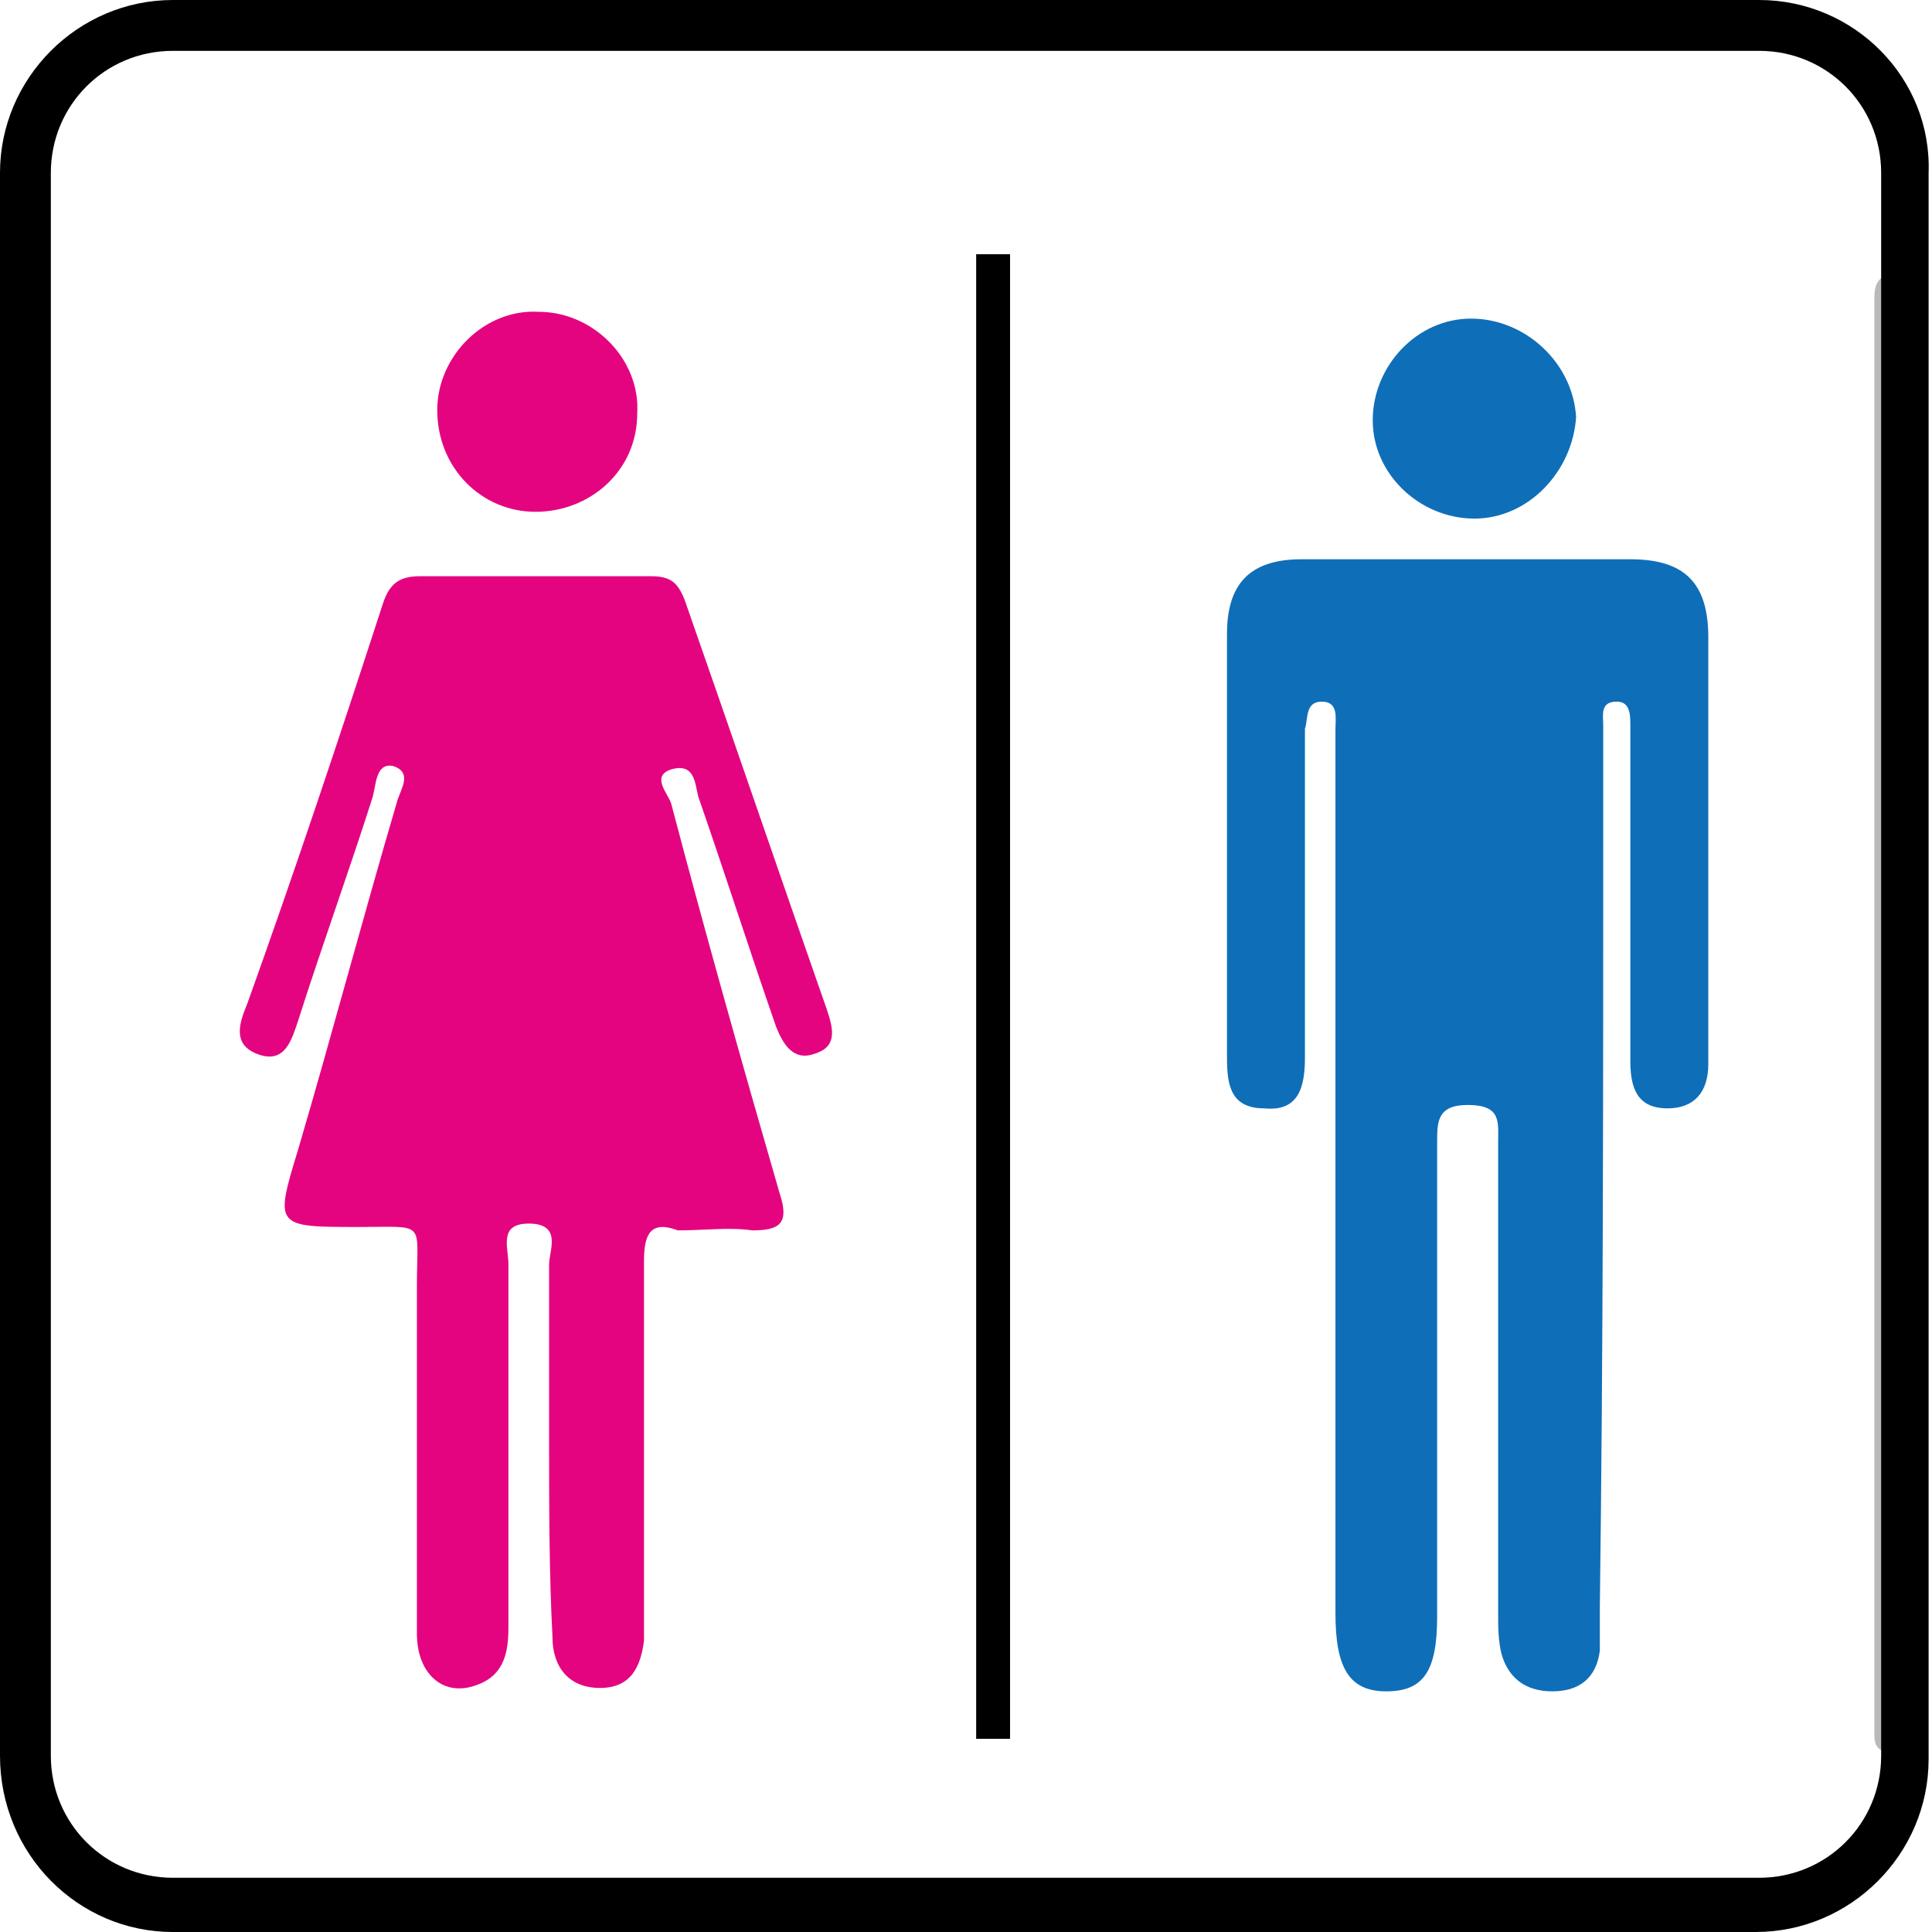
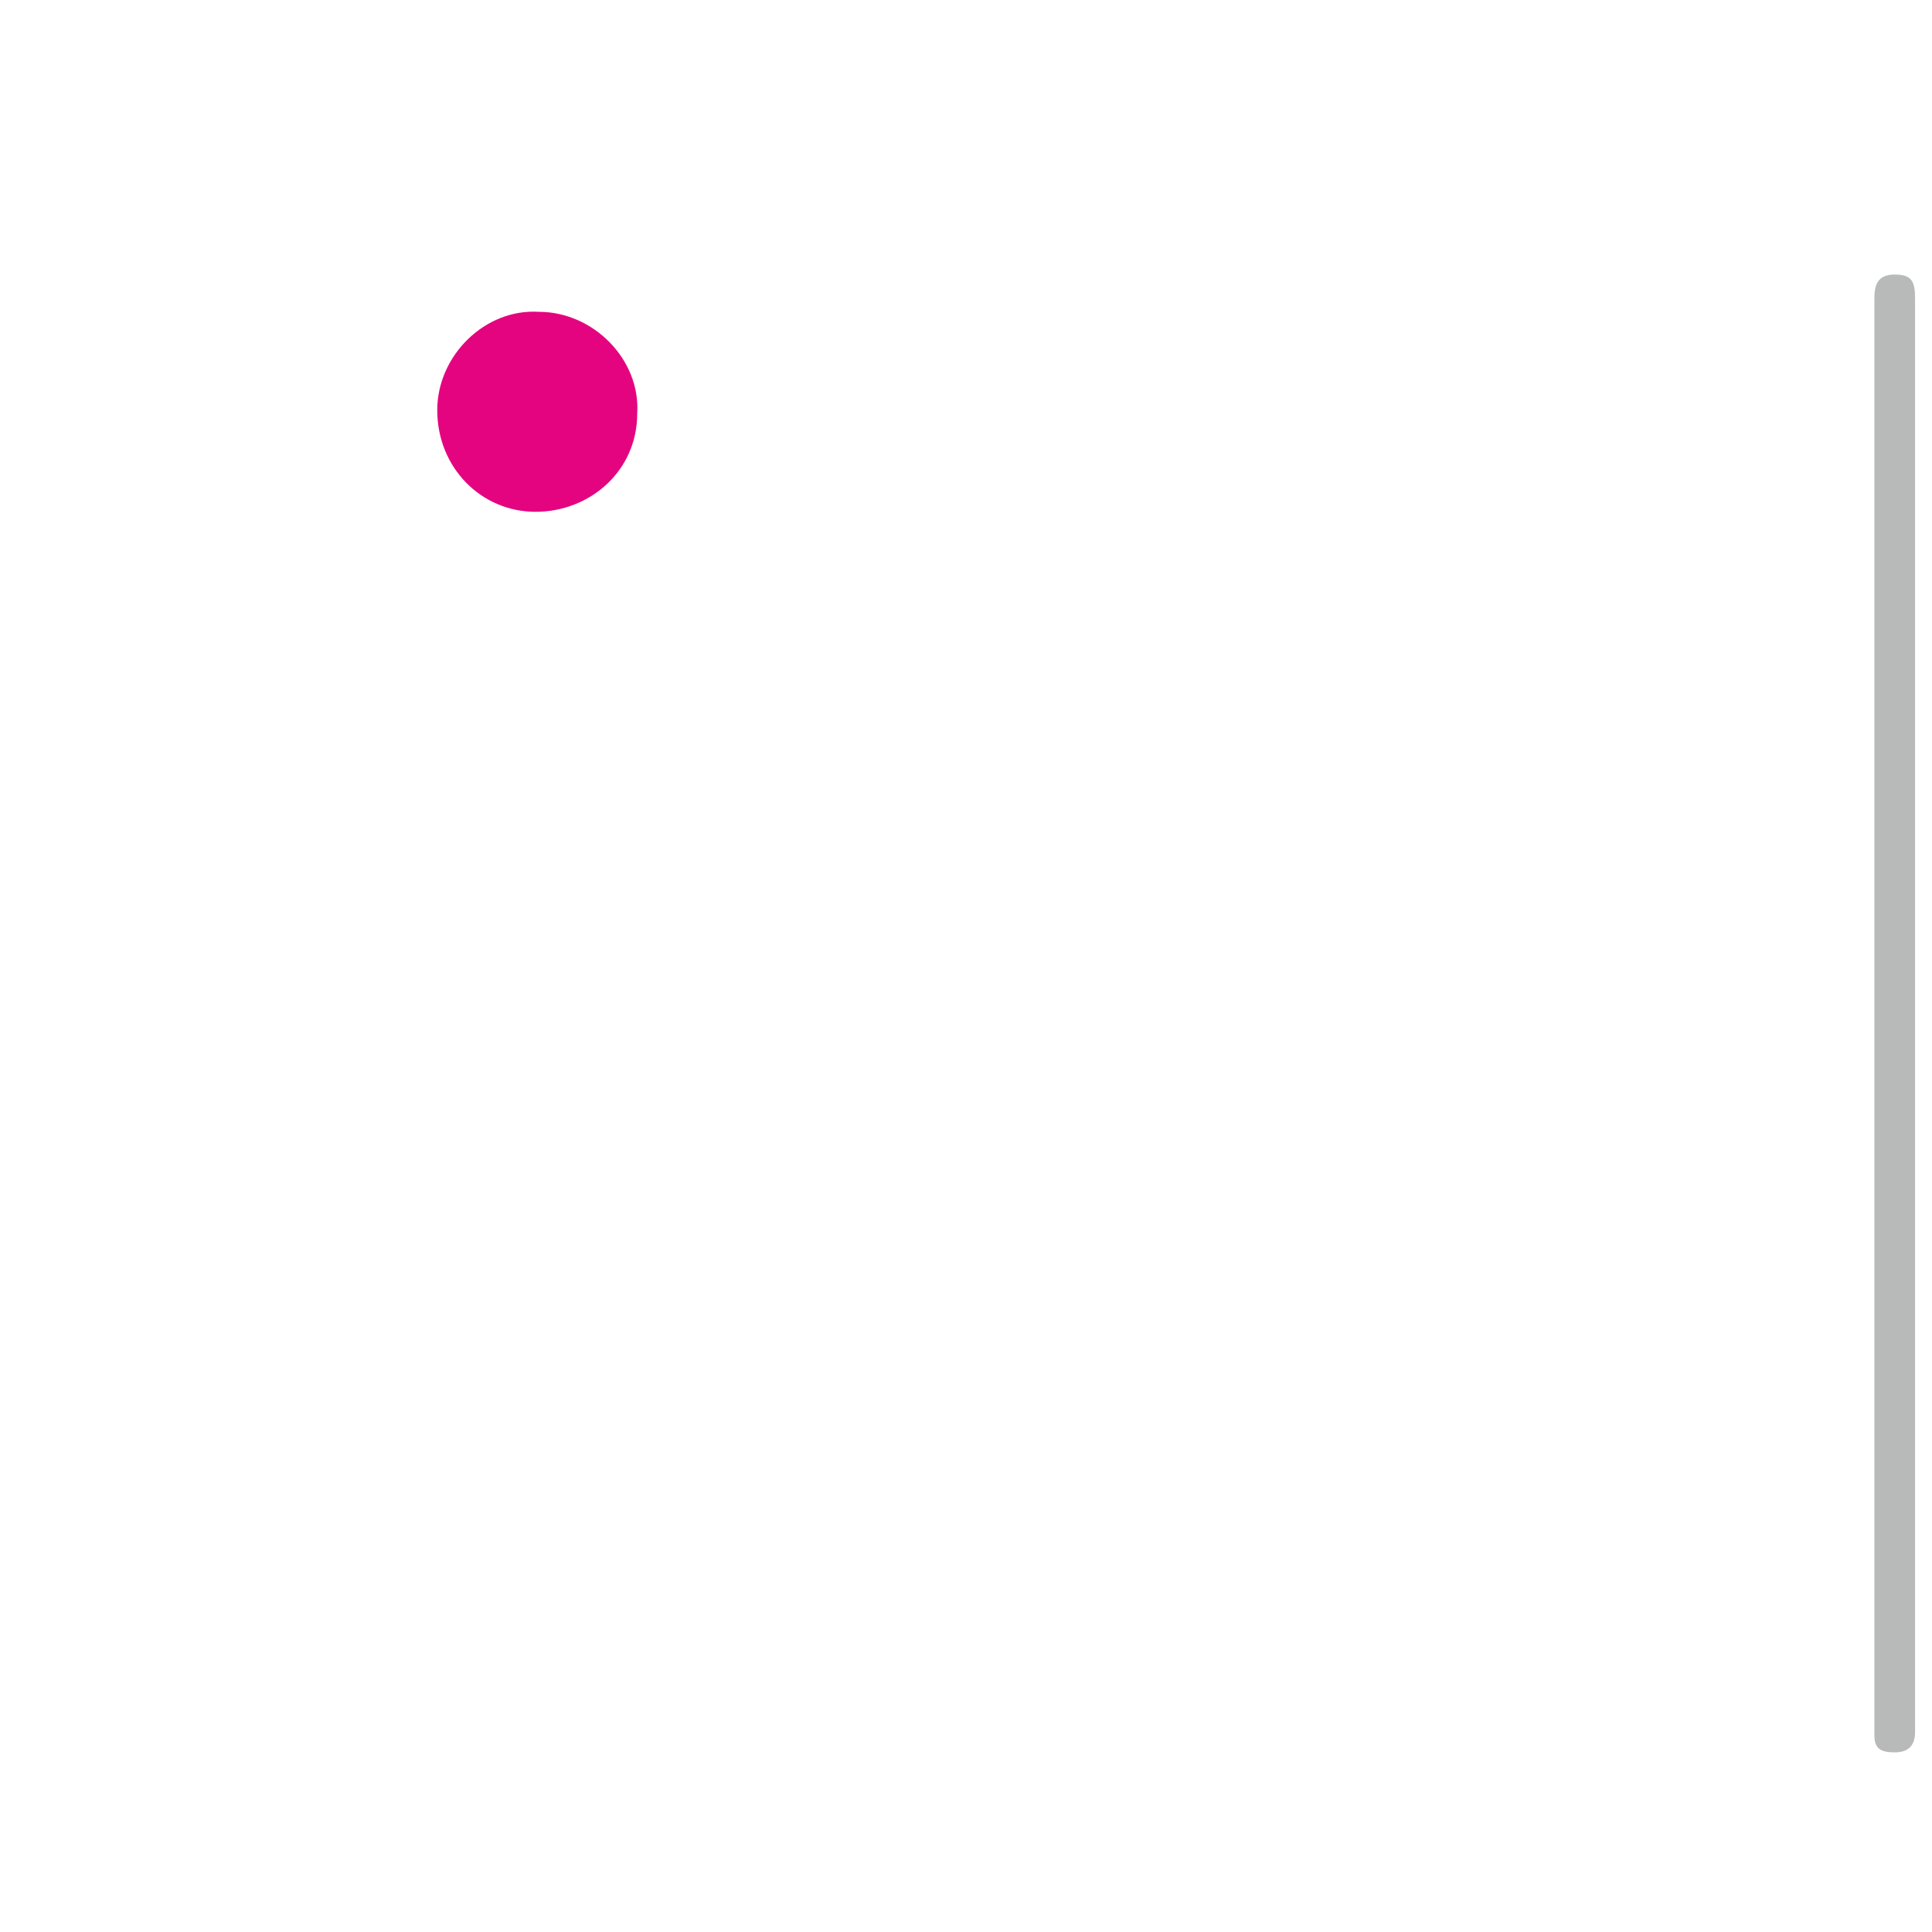
<svg xmlns="http://www.w3.org/2000/svg" version="1.1" x="0px" y="0px" width="57px" height="57px" viewBox="0 0 57 57" style="enable-background:new 0 0 57 57;" xml:space="preserve">
  <style type="text/css">
	.st0{fill:#0F6EB8;}
	.st1{fill:#B8B9B9;}
	.st2{fill:#E40480;}
	.st3{fill:none;stroke:#000000;stroke-miterlimit:10;}
</style>
  <g id="レイヤー_1">
-     <path class="st0" d="M39.4,34.9c0-4.2,0-8.5,0-12.7c0-0.2,0-0.5,0-0.7c0-0.3,0.1-0.8-0.4-0.8c-0.5,0-0.4,0.5-0.5,0.8   c0,0.4,0,0.7,0,1.1c0,2.9,0,5.8,0,8.6c0,0.9-0.2,1.6-1.2,1.5c-1,0-1.1-0.7-1.1-1.5c0-4.2,0-8.3,0-12.5c0-1.5,0.7-2.2,2.2-2.2   c3.2,0,6.5,0,9.7,0c1.6,0,2.3,0.7,2.3,2.3c0,4,0,8,0,12c0,0.2,0,0.4,0,0.6c0,0.8-0.4,1.3-1.2,1.3c-0.9,0-1.1-0.6-1.1-1.4   c0-3,0-6.1,0-9.1c0-0.3,0-0.6,0-0.8c0-0.3,0-0.7-0.4-0.7c-0.5,0-0.4,0.4-0.4,0.7c0,1.1,0,2.2,0,3.2c0,7.6,0,15.2-0.1,22.8   c0,0.4,0,0.9,0,1.3c-0.1,0.8-0.6,1.2-1.4,1.2c-0.8,0-1.3-0.4-1.5-1.1c-0.1-0.4-0.1-0.8-0.1-1.2c0-4.6,0-9.3,0-13.9   c0-0.6,0.1-1.1-0.9-1.1c-0.9,0-0.9,0.5-0.9,1.1c0,4.7,0,9.4,0,14c0,1.6-0.4,2.2-1.5,2.2c-1.1,0-1.5-0.7-1.5-2.3   C39.4,43.4,39.4,39.2,39.4,34.9z" />
    <path class="st1" d="M56.5,29.8c0,6.8,0,13.5,0,20.3c0,0.3,0,0.6,0,1c0,0.4-0.2,0.6-0.6,0.6c-0.4,0-0.6-0.1-0.6-0.5   c0-0.3,0-0.6,0-0.8c0-13.6,0-27.2,0-40.9c0-0.2,0-0.5,0-0.7c0-0.4,0.1-0.7,0.6-0.7c0.5,0,0.6,0.2,0.6,0.7c0,0.3,0,0.6,0,0.8   C56.5,16.2,56.5,23,56.5,29.8z" />
-     <path class="st0" d="M43.5,15.3c-1.6,0-3-1.3-3-2.9c0-1.6,1.3-3,2.9-3c1.6,0,3,1.3,3.1,2.9C46.4,13.9,45.1,15.3,43.5,15.3z" />
-     <path class="st2" d="M16.2,42.5c0-1.7,0-3.4,0-5.2c0-0.4,0.4-1.2-0.6-1.2c-0.9,0-0.6,0.7-0.6,1.2c0,3.6,0,7.1,0,10.7   c0,0.7-0.1,1.4-0.9,1.7c-1,0.4-1.8-0.3-1.8-1.5c0-3.4,0-6.9,0-10.3c0-1.9,0.3-1.7-1.7-1.7c-2.5,0-2.5,0-1.8-2.3   c1-3.4,1.9-6.8,2.9-10.2c0.1-0.4,0.5-0.9-0.1-1.1c-0.5-0.1-0.5,0.5-0.6,0.9c-0.7,2.2-1.5,4.4-2.2,6.6c-0.2,0.6-0.4,1.3-1.2,1   c-0.8-0.3-0.5-1-0.3-1.5c1.4-3.9,2.7-7.8,4-11.8c0.2-0.6,0.5-0.8,1.1-0.8c2.3,0,4.6,0,6.8,0c0.6,0,0.8,0.2,1,0.7   c1.4,4,2.8,8.1,4.2,12.1c0.2,0.6,0.3,1.1-0.4,1.3c-0.6,0.2-0.9-0.3-1.1-0.8c-0.8-2.3-1.5-4.5-2.3-6.8c-0.1-0.4-0.1-1-0.8-0.8   c-0.6,0.2-0.1,0.7,0,1c1,3.8,2.1,7.7,3.2,11.5c0.3,0.9,0,1.1-0.8,1.1c-0.7-0.1-1.4,0-2.2,0C19.2,36,19,36.4,19,37.2   c0,3.4,0,6.8,0,10.2c0,0.3,0,0.6,0,1c-0.1,0.8-0.4,1.4-1.3,1.4c-0.9,0-1.4-0.6-1.4-1.5C16.2,46.4,16.2,44.4,16.2,42.5z" />
    <path class="st2" d="M15.8,15.1c-1.6,0-2.9-1.3-2.9-3c0-1.6,1.4-3,3-2.9c1.6,0,3,1.4,2.9,3C18.8,13.9,17.4,15.1,15.8,15.1z" />
-     <line class="st3" x1="29.3" y1="7.5" x2="29.3" y2="51.3" />
  </g>
  <g id="レイヤー_2">
    <g>
-       <path d="M51.9,1.5c2,0,3.6,1.6,3.6,3.6v46.7c0,2-1.6,3.6-3.6,3.6H5.1c-2,0-3.6-1.6-3.6-3.6V5.1c0-2,1.6-3.6,3.6-3.6H51.9 M51.9,0    H5.1C2.3,0,0,2.3,0,5.1v46.7C0,54.7,2.3,57,5.1,57h46.7c2.8,0,5.1-2.3,5.1-5.1V5.1C57,2.3,54.7,0,51.9,0L51.9,0z" />
-     </g>
+       </g>
  </g>
</svg>